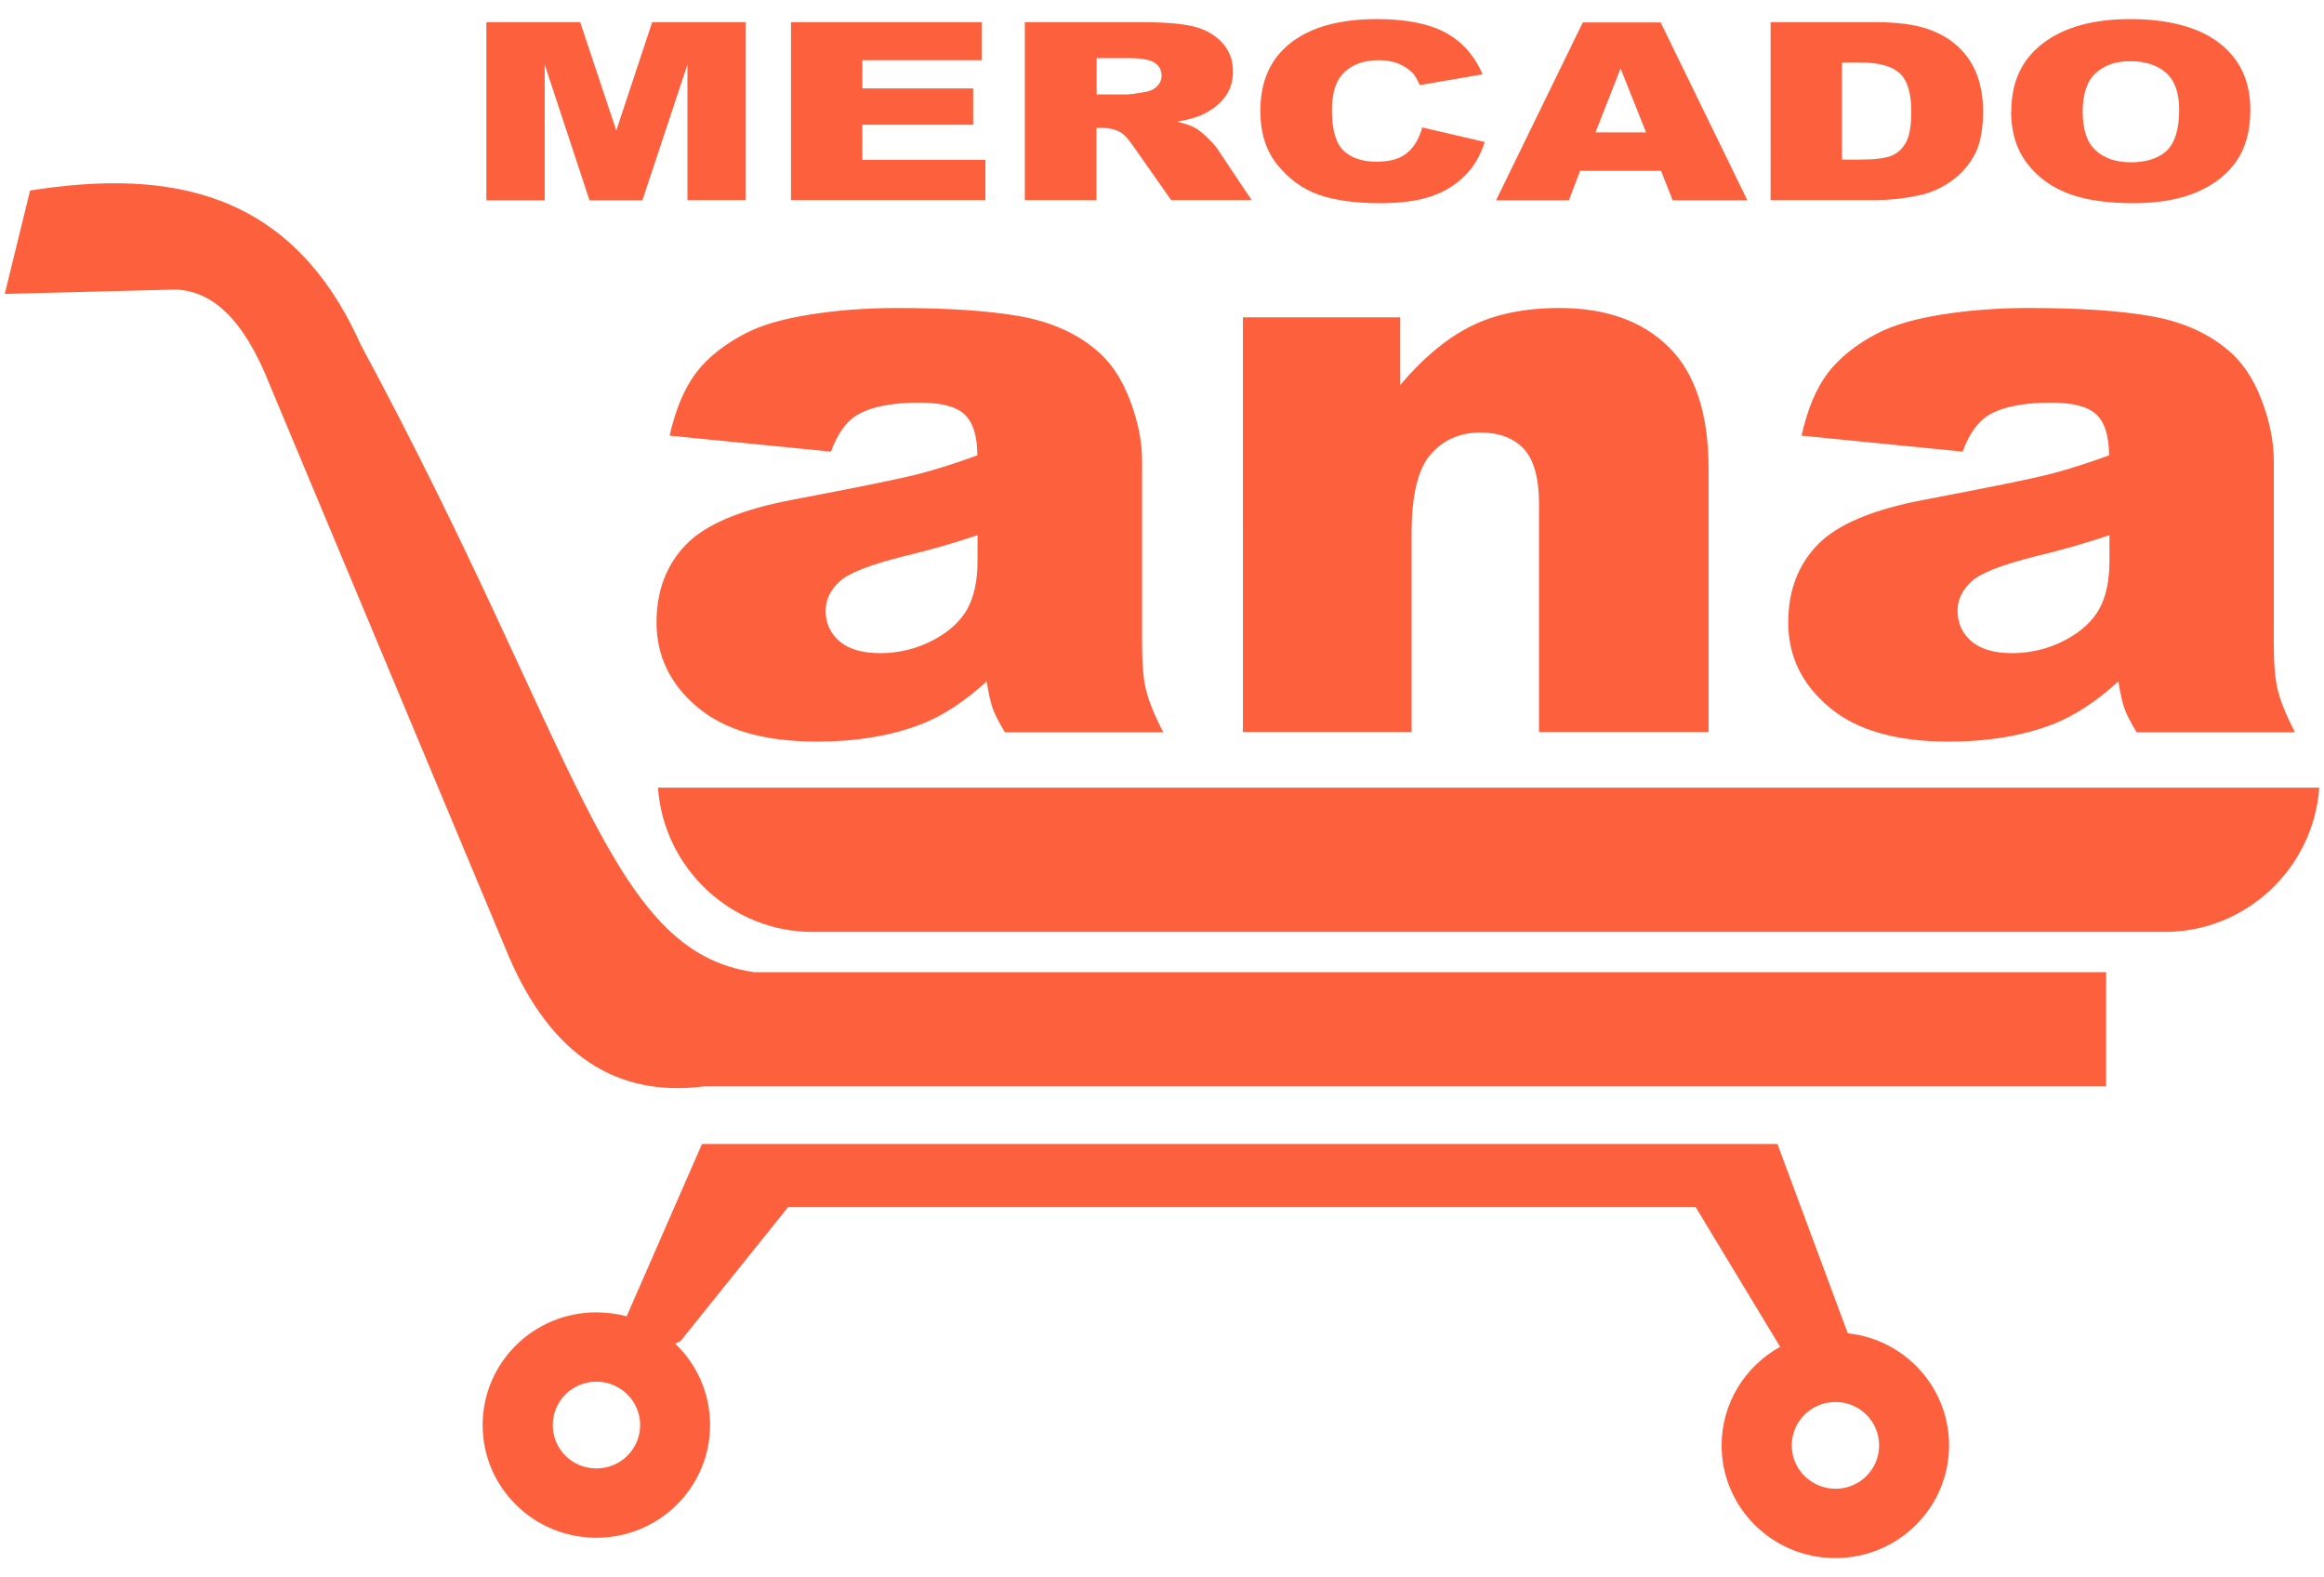
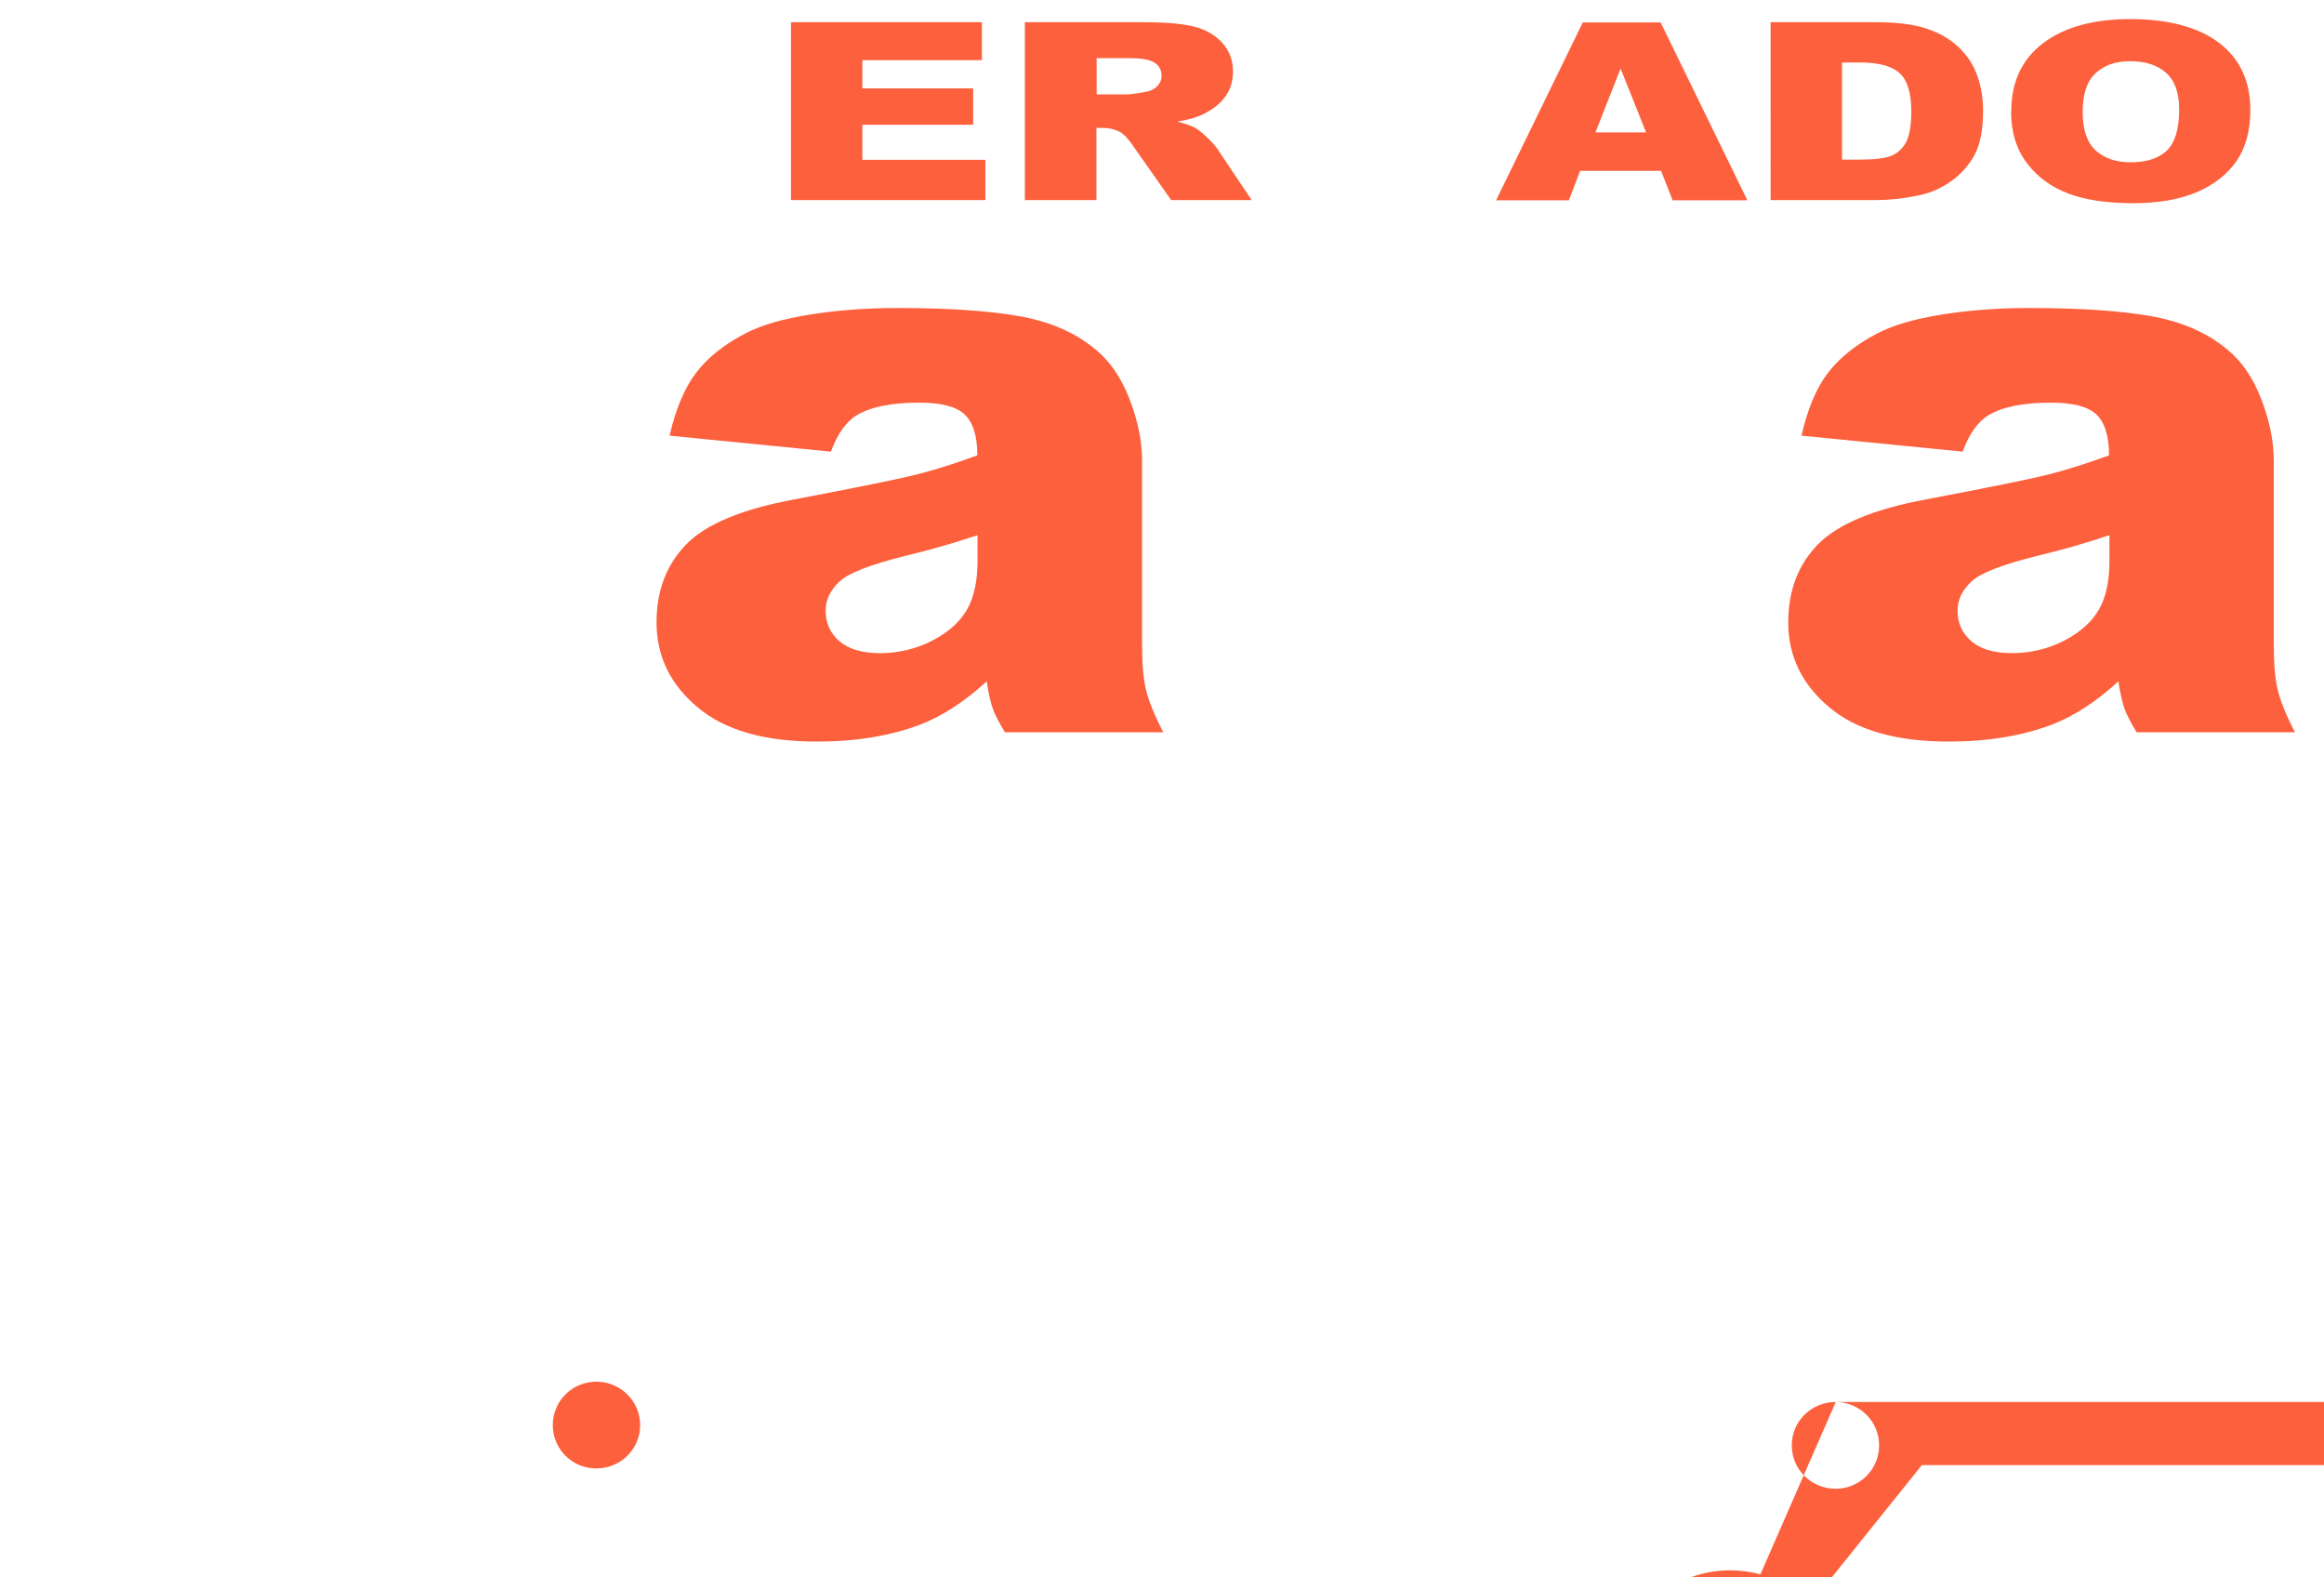
<svg xmlns="http://www.w3.org/2000/svg" id="Layer_1" viewBox="0 0 112 76">
  <defs>
    <style>      .cls-1, .cls-2 {        fill: #fd603d;      }      .cls-2 {        fill-rule: evenodd;      }    </style>
  </defs>
-   <path class="cls-1" d="M23.44,1.07h4.52l1.74,5.22,1.73-5.22h4.51v8.57h-2.81V3.11l-2.17,6.54h-2.55l-2.16-6.54v6.54h-2.81V1.07Z" />
  <path class="cls-1" d="M38.12,1.07h9.2v1.83h-5.76v1.36h5.34v1.75h-5.34v1.69h5.93v1.94h-9.37V1.07Z" />
  <path class="cls-1" d="M49.39,9.64V1.07h5.72c1.06,0,1.87.07,2.43.21.56.14,1.01.4,1.36.78s.52.84.52,1.39c0,.48-.13.89-.39,1.23-.26.35-.62.62-1.08.84-.29.14-.7.25-1.21.34.41.11.71.21.89.32.13.07.31.22.55.45.24.23.4.41.48.53l1.66,2.48h-3.88l-1.84-2.62c-.23-.34-.44-.56-.62-.66-.25-.13-.53-.2-.84-.2h-.3v3.48h-3.45ZM52.84,4.55h1.45c.16,0,.46-.04.91-.12.23-.04.41-.12.56-.27.14-.14.22-.31.22-.5,0-.28-.11-.49-.34-.64-.23-.15-.65-.22-1.28-.22h-1.51v1.74Z" />
-   <path class="cls-1" d="M68.54,6.14l3.01.7c-.2.65-.52,1.2-.96,1.63-.44.44-.97.77-1.62.99-.64.22-1.46.33-2.46.33-1.21,0-2.19-.14-2.96-.41s-1.43-.75-1.98-1.43c-.56-.68-.83-1.55-.83-2.62,0-1.42.49-2.51,1.47-3.27.98-.76,2.36-1.14,4.15-1.14,1.4,0,2.5.22,3.3.65s1.4,1.11,1.79,2.01l-3.03.52c-.11-.26-.22-.45-.33-.57-.19-.2-.43-.36-.71-.47-.28-.11-.59-.16-.93-.16-.78,0-1.38.24-1.79.72-.31.36-.47.92-.47,1.69,0,.95.19,1.6.56,1.95.37.35.9.53,1.58.53s1.15-.14,1.49-.43c.34-.28.58-.7.73-1.24Z" />
  <path class="cls-1" d="M80.05,8.23h-3.9l-.54,1.42h-3.51l4.18-8.57h3.75l4.18,8.57h-3.6l-.56-1.42ZM79.33,6.38l-1.23-3.08-1.21,3.08h2.44Z" />
  <path class="cls-1" d="M85.34,1.07h5.1c1.01,0,1.82.11,2.44.32.62.21,1.13.51,1.54.91.4.39.7.85.88,1.37.18.52.27,1.08.27,1.66,0,.92-.14,1.63-.41,2.13-.27.5-.65.93-1.13,1.27-.48.34-1,.57-1.55.68-.75.16-1.44.23-2.05.23h-5.1V1.07ZM88.77,3.01v4.68h.84c.72,0,1.23-.06,1.53-.18.3-.12.54-.34.71-.64.17-.31.26-.8.26-1.49,0-.91-.19-1.53-.58-1.87s-1.02-.5-1.91-.5h-.86Z" />
  <path class="cls-1" d="M96.93,5.36c0-1.4.5-2.49,1.52-3.27s2.42-1.17,4.22-1.17,3.28.38,4.28,1.15c1,.77,1.5,1.84,1.5,3.22,0,1-.22,1.82-.66,2.46-.44.64-1.07,1.14-1.9,1.5-.83.36-1.86.54-3.09.54s-2.29-.15-3.11-.46-1.49-.79-2-1.46c-.51-.67-.77-1.5-.77-2.5ZM100.37,5.38c0,.87.21,1.49.63,1.87.42.38.98.57,1.7.57s1.31-.18,1.71-.55c.4-.37.61-1.04.61-1.99,0-.81-.21-1.4-.63-1.77s-.99-.56-1.72-.56-1.25.19-1.67.57c-.42.38-.63,1-.63,1.88Z" />
  <path class="cls-1" d="M40.04,21.76l-7.77-.77c.29-1.28.72-2.29,1.27-3.02s1.35-1.37,2.39-1.91c.75-.39,1.77-.69,3.08-.9,1.3-.21,2.72-.32,4.23-.32,2.44,0,4.39.13,5.87.39,1.48.26,2.71.79,3.69,1.61.69.56,1.24,1.36,1.64,2.4s.6,2.02.6,2.96v8.83c0,.94.06,1.68.19,2.21s.4,1.21.83,2.04h-7.63c-.31-.51-.51-.91-.6-1.18-.09-.27-.19-.69-.28-1.27-1.06.97-2.12,1.66-3.17,2.07-1.44.55-3.11.83-5.01.83-2.53,0-4.45-.55-5.76-1.66-1.31-1.1-1.97-2.46-1.97-4.08,0-1.52.47-2.77,1.42-3.75.94-.98,2.69-1.71,5.23-2.18,3.05-.58,5.02-.98,5.93-1.21.9-.23,1.86-.54,2.88-.91,0-.94-.21-1.6-.62-1.98-.41-.38-1.14-.56-2.18-.56-1.33,0-2.33.2-3,.6-.52.31-.94.9-1.26,1.77ZM47.09,25.79c-1.12.38-2.28.71-3.49,1-1.65.41-2.7.82-3.13,1.22-.45.41-.68.88-.68,1.41,0,.6.22,1.09.67,1.48.45.38,1.1.57,1.97.57s1.75-.21,2.53-.62c.78-.41,1.33-.92,1.66-1.51.33-.6.49-1.37.49-2.32v-1.22Z" />
-   <path class="cls-1" d="M59.91,15.29h7.57v3.26c1.13-1.33,2.28-2.28,3.44-2.85,1.16-.57,2.57-.86,4.23-.86,2.25,0,4.01.63,5.28,1.89s1.91,3.21,1.91,5.84v12.7h-8.17v-10.99c0-1.25-.25-2.14-.74-2.66s-1.19-.78-2.08-.78c-.99,0-1.79.35-2.4,1.05-.61.7-.92,1.96-.92,3.78v9.6h-8.13V15.29Z" />
  <path class="cls-1" d="M94.59,21.76l-7.77-.77c.29-1.28.71-2.29,1.27-3.02s1.35-1.37,2.39-1.91c.75-.39,1.77-.69,3.07-.9,1.3-.21,2.72-.32,4.23-.32,2.44,0,4.39.13,5.87.39,1.48.26,2.71.79,3.69,1.61.69.56,1.24,1.36,1.64,2.4.4,1.04.6,2.02.6,2.96v8.83c0,.94.06,1.68.19,2.21s.4,1.21.83,2.04h-7.63c-.31-.51-.51-.91-.6-1.18-.09-.27-.19-.69-.28-1.27-1.06.97-2.12,1.66-3.17,2.07-1.44.55-3.11.83-5.01.83-2.53,0-4.45-.55-5.76-1.66-1.31-1.1-1.97-2.46-1.97-4.08,0-1.52.47-2.77,1.42-3.75s2.69-1.71,5.23-2.18c3.05-.58,5.03-.98,5.93-1.21.91-.23,1.86-.54,2.88-.91,0-.94-.21-1.6-.62-1.98-.41-.38-1.14-.56-2.18-.56-1.33,0-2.33.2-3,.6-.52.31-.94.9-1.26,1.77ZM101.64,25.79c-1.12.38-2.28.71-3.49,1-1.65.41-2.7.82-3.13,1.22-.45.41-.68.88-.68,1.41,0,.6.22,1.09.67,1.48.45.38,1.1.57,1.97.57s1.75-.21,2.53-.62c.78-.41,1.33-.92,1.66-1.51s.49-1.37.49-2.32v-1.22Z" />
-   <path class="cls-2" d="M111.77,37.95c-.27,3.87-3.51,6.95-7.45,6.95H39.16c-3.93,0-7.18-3.08-7.45-6.95h80.07Z" />
-   <path class="cls-2" d="M101.5,46.84H36.35c-7.11-1-8.37-10.56-18.97-30.24-3.32-7.44-9.21-8.48-15.93-7.42L.23,14.16l8.27-.21c1.67.09,3.2,1.3,4.5,4.59l11.55,27.61c2.02,4.64,5.13,6.74,9.38,6.19h67.57v-5.5Z" />
-   <path class="cls-2" d="M28.74,66.57c1.16,0,2.11.93,2.11,2.09s-.94,2.09-2.11,2.09-2.1-.93-2.1-2.09.94-2.09,2.1-2.09M88.46,67.55c1.16,0,2.1.93,2.1,2.09s-.94,2.09-2.1,2.09-2.11-.93-2.11-2.09.94-2.09,2.11-2.09ZM33.82,55.12h51.84l3.39,9.12c2.75.29,4.88,2.6,4.88,5.4,0,3-2.45,5.43-5.48,5.43s-5.48-2.43-5.48-5.43c0-2.04,1.14-3.82,2.82-4.75l-4.07-6.73h-43.74l-5.18,6.45-.26.13c1.04.99,1.68,2.38,1.68,3.92,0,3-2.45,5.43-5.48,5.43s-5.48-2.43-5.48-5.43,2.45-5.43,5.48-5.43c.51,0,.99.07,1.46.19l3.63-8.3Z" />
+   <path class="cls-2" d="M28.74,66.57c1.16,0,2.11.93,2.11,2.09s-.94,2.09-2.11,2.09-2.1-.93-2.1-2.09.94-2.09,2.1-2.09M88.46,67.55c1.16,0,2.1.93,2.1,2.09s-.94,2.09-2.1,2.09-2.11-.93-2.11-2.09.94-2.09,2.11-2.09Zh51.84l3.39,9.12c2.75.29,4.88,2.6,4.88,5.4,0,3-2.45,5.43-5.48,5.43s-5.48-2.43-5.48-5.43c0-2.04,1.14-3.82,2.82-4.75l-4.07-6.73h-43.74l-5.18,6.45-.26.13c1.04.99,1.68,2.38,1.68,3.92,0,3-2.45,5.43-5.48,5.43s-5.48-2.43-5.48-5.43,2.45-5.43,5.48-5.43c.51,0,.99.07,1.46.19l3.63-8.3Z" />
</svg>